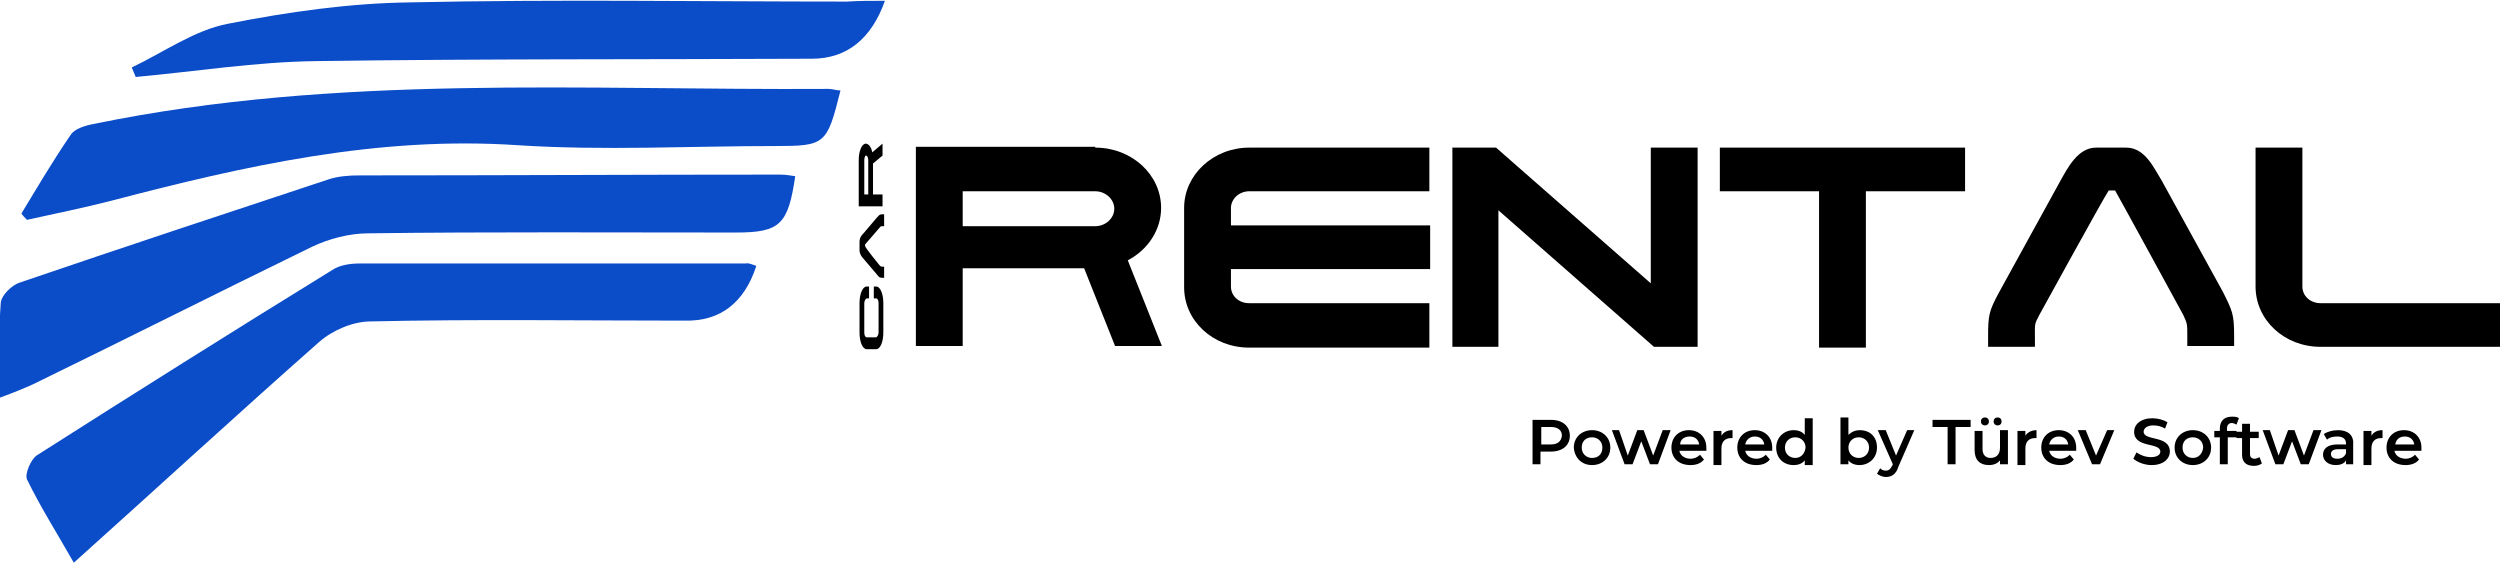
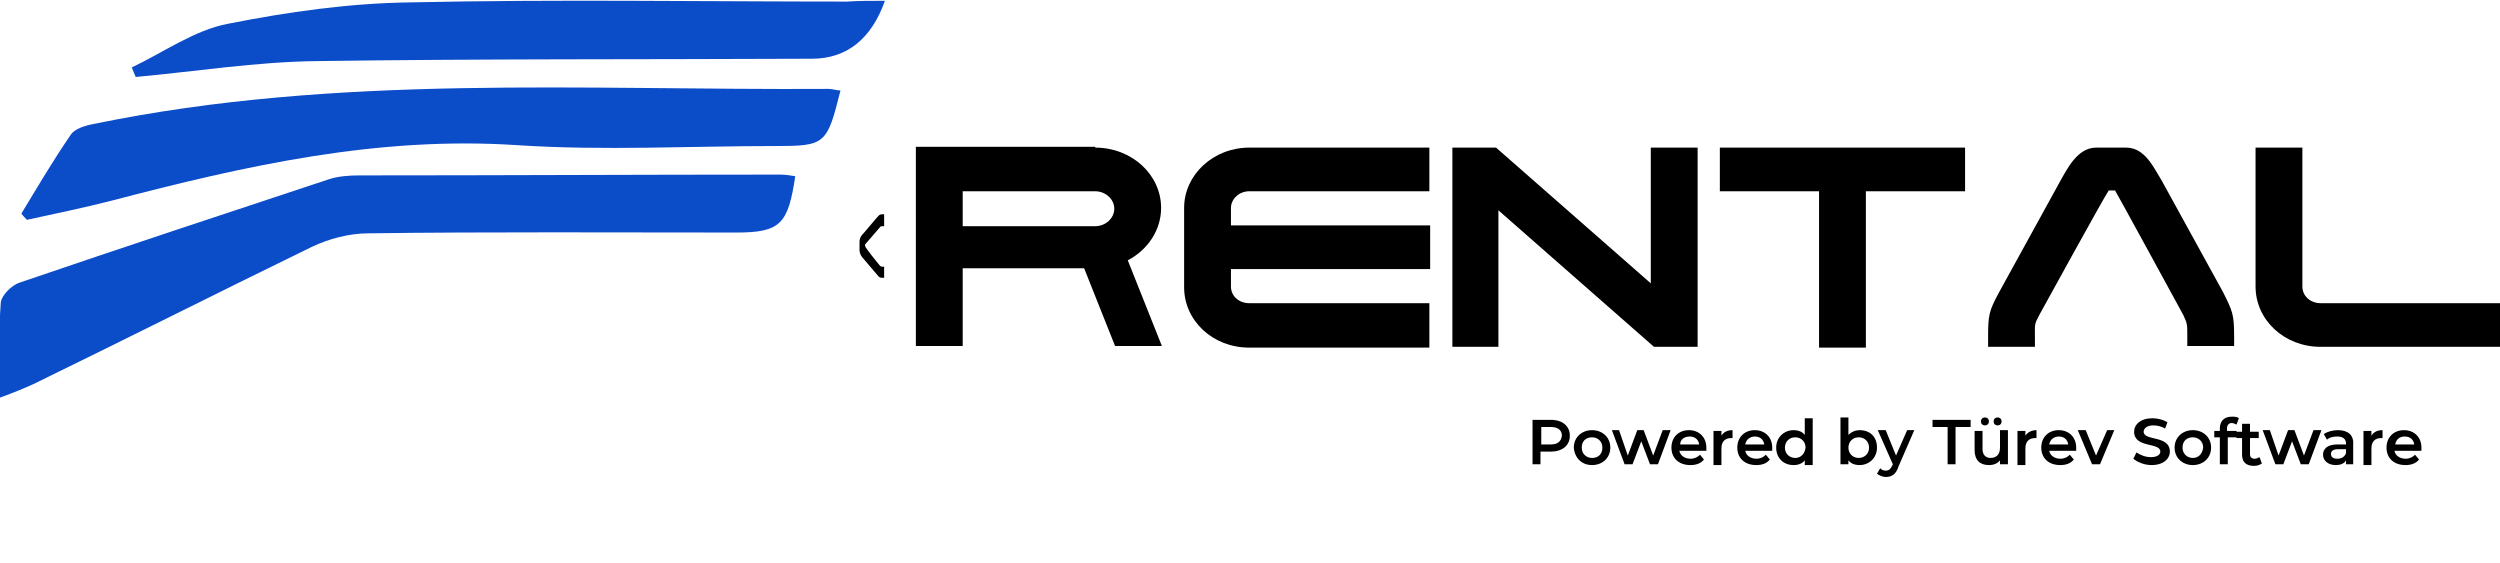
<svg xmlns="http://www.w3.org/2000/svg" version="1.1" id="katman_1" x="0px" y="0px" viewBox="0 0 315 71" style="enable-background:new 0 0 315 71;" xml:space="preserve">
  <style type="text/css">
	.st0{fill:#0B4CC9;}
</style>
  <path d="M195.4,52.9h-2.3v5.6h1v-1.6h1.3c1.5,0,2.4-0.8,2.4-2C197.8,53.7,196.9,52.9,195.4,52.9z M195.4,56h-1.2v-2.2h1.2  c0.9,0,1.4,0.4,1.4,1.1C196.7,55.6,196.3,56,195.4,56z M200.6,58.6c1.3,0,2.3-0.9,2.3-2.2s-1-2.2-2.3-2.2s-2.3,0.9-2.3,2.2  C198.4,57.7,199.3,58.6,200.6,58.6z M200.6,57.7c-0.7,0-1.3-0.5-1.3-1.3s0.5-1.3,1.3-1.3c0.7,0,1.3,0.5,1.3,1.3  C201.9,57.2,201.4,57.7,200.6,57.7z M209.5,54.2l-1.2,3.2l-1.2-3.2h-0.8l-1.2,3.2l-1.1-3.2h-0.9l1.6,4.3h1l1.1-2.9l1.1,2.9h1  l1.6-4.3H209.5z M215,56.4c0-1.3-0.9-2.2-2.2-2.2s-2.2,0.9-2.2,2.2s0.9,2.2,2.4,2.2c0.7,0,1.3-0.2,1.7-0.7l-0.5-0.6  c-0.3,0.3-0.7,0.5-1.2,0.5c-0.7,0-1.3-0.4-1.4-1h3.4C215,56.6,215,56.5,215,56.4z M212.9,55c0.7,0,1.1,0.4,1.2,1h-2.4  C211.7,55.4,212.2,55,212.9,55z M216.9,54.9v-0.6h-1v4.3h1v-2.1c0-0.9,0.5-1.3,1.2-1.3c0.1,0,0.1,0,0.2,0v-1  C217.7,54.2,217.2,54.4,216.9,54.9z M223.3,56.4c0-1.3-0.9-2.2-2.2-2.2s-2.2,0.9-2.2,2.2s0.9,2.2,2.4,2.2c0.7,0,1.3-0.2,1.7-0.7  l-0.5-0.6c-0.3,0.3-0.7,0.5-1.2,0.5c-0.7,0-1.3-0.4-1.4-1h3.4C223.3,56.6,223.3,56.5,223.3,56.4z M221.1,55c0.7,0,1.1,0.4,1.2,1  h-2.4C220,55.4,220.5,55,221.1,55z M227.4,52.6v2.2c-0.3-0.4-0.8-0.6-1.4-0.6c-1.2,0-2.2,0.9-2.2,2.2s0.9,2.2,2.2,2.2  c0.6,0,1.1-0.2,1.4-0.6v0.6h1v-5.9h-1V52.6z M226.2,57.7c-0.7,0-1.3-0.5-1.3-1.3s0.6-1.3,1.3-1.3s1.3,0.5,1.3,1.3  C227.4,57.2,226.9,57.7,226.2,57.7z M234.3,54.2c-0.5,0-1,0.2-1.4,0.6v-2.2h-1v5.9h1V58c0.3,0.4,0.8,0.6,1.4,0.6  c1.2,0,2.2-0.9,2.2-2.2C236.5,55,235.6,54.2,234.3,54.2z M234.2,57.7c-0.7,0-1.3-0.5-1.3-1.3s0.6-1.3,1.3-1.3s1.3,0.5,1.3,1.3  S234.9,57.7,234.2,57.7z M240.3,54.2l-1.4,3.2l-1.3-3.2h-1l1.9,4.3l-0.1,0.2c-0.2,0.4-0.4,0.6-0.8,0.6c-0.3,0-0.5-0.1-0.7-0.3  l-0.4,0.7c0.3,0.2,0.7,0.4,1.1,0.4c0.7,0,1.3-0.3,1.6-1.3l2-4.6C241.2,54.2,240.3,54.2,240.3,54.2z M245.4,58.5h1v-4.7h1.9v-0.9  h-4.8v0.9h1.9L245.4,58.5L245.4,58.5z M250.1,53.6c0.3,0,0.5-0.2,0.5-0.5s-0.2-0.5-0.5-0.5s-0.5,0.2-0.5,0.5  C249.6,53.4,249.8,53.6,250.1,53.6z M251.7,53.6c0.3,0,0.5-0.2,0.5-0.5s-0.2-0.5-0.5-0.5s-0.5,0.2-0.5,0.5  C251.2,53.4,251.4,53.6,251.7,53.6z M252,54.2v2.2c0,0.9-0.5,1.3-1.2,1.3c-0.6,0-1-0.4-1-1.1v-2.3h-1v2.4c0,1.3,0.7,1.9,1.8,1.9  c0.6,0,1.1-0.2,1.4-0.6v0.5h1v-4.3C253,54.2,252,54.2,252,54.2z M255.2,54.9v-0.6h-1v4.3h1v-2.1c0-0.9,0.5-1.3,1.2-1.3  c0.1,0,0.1,0,0.2,0v-1C256.1,54.2,255.5,54.4,255.2,54.9z M261.6,56.4c0-1.3-0.9-2.2-2.2-2.2c-1.3,0-2.2,0.9-2.2,2.2  s0.9,2.2,2.4,2.2c0.7,0,1.3-0.2,1.7-0.7l-0.5-0.6c-0.3,0.3-0.7,0.5-1.2,0.5c-0.7,0-1.3-0.4-1.4-1h3.4  C261.6,56.6,261.6,56.5,261.6,56.4z M259.4,55c0.7,0,1.1,0.4,1.2,1h-2.4C258.3,55.4,258.8,55,259.4,55z M265.5,54.2l-1.4,3.2  l-1.3-3.2h-1l1.8,4.3h1l1.8-4.3H265.5z M271.1,58.6c1.5,0,2.3-0.8,2.3-1.7c0-2.1-3.3-1.3-3.3-2.5c0-0.4,0.4-0.8,1.2-0.8  c0.5,0,1,0.1,1.5,0.4l0.3-0.8c-0.5-0.3-1.2-0.5-1.9-0.5c-1.5,0-2.3,0.8-2.3,1.7c0,2.1,3.3,1.3,3.3,2.5c0,0.4-0.4,0.7-1.2,0.7  c-0.7,0-1.4-0.3-1.8-0.6l-0.4,0.8C269.4,58.3,270.3,58.6,271.1,58.6z M276.3,58.6c1.3,0,2.3-0.9,2.3-2.2s-1-2.2-2.3-2.2  s-2.3,0.9-2.3,2.2C274,57.7,275,58.6,276.3,58.6z M276.3,57.7c-0.7,0-1.3-0.5-1.3-1.3s0.5-1.3,1.3-1.3c0.7,0,1.3,0.5,1.3,1.3  C277.5,57.2,277,57.7,276.3,57.7z M281.2,53.3c0.2,0,0.4,0.1,0.6,0.2l0.3-0.8c-0.2-0.2-0.6-0.2-0.9-0.2c-1,0-1.5,0.6-1.5,1.5v0.3  H279v0.8h0.7v3.4h1v-3.4h1.1v-0.8h-1.2V54C280.6,53.6,280.8,53.3,281.2,53.3z M284.7,57.6c-0.2,0.1-0.4,0.2-0.6,0.2  c-0.4,0-0.6-0.2-0.6-0.6v-2h1.1v-0.8h-1.1v-1h-1v1h-0.7v0.8h0.7v2.1c0,0.9,0.5,1.4,1.5,1.4c0.4,0,0.7-0.1,1-0.3L284.7,57.6z   M291.5,54.2l-1.2,3.2l-1.2-3.2h-0.8l-1.2,3.2l-1.1-3.2h-0.9l1.6,4.3h1l1.1-2.9l1.1,2.9h1l1.6-4.3H291.5z M294.6,54.2  c-0.7,0-1.4,0.2-1.8,0.5l0.4,0.7c0.3-0.3,0.8-0.4,1.3-0.4c0.7,0,1.1,0.3,1.1,0.9V56h-1.1c-1.3,0-1.8,0.6-1.8,1.3s0.6,1.3,1.6,1.3  c0.6,0,1.1-0.2,1.3-0.6v0.5h0.9V56C296.6,54.8,295.8,54.2,294.6,54.2z M294.5,57.8c-0.5,0-0.8-0.2-0.8-0.6c0-0.3,0.2-0.6,0.9-0.6h1  v0.5C295.4,57.6,295,57.8,294.5,57.8z M298.8,54.9v-0.6h-1v4.3h1v-2.1c0-0.9,0.5-1.3,1.2-1.3c0.1,0,0.1,0,0.2,0v-1  C299.6,54.2,299.1,54.4,298.8,54.9z M305.1,56.4c0-1.3-0.9-2.2-2.2-2.2c-1.3,0-2.2,0.9-2.2,2.2s0.9,2.2,2.4,2.2  c0.7,0,1.3-0.2,1.7-0.7l-0.5-0.6c-0.3,0.3-0.7,0.5-1.2,0.5c-0.7,0-1.3-0.4-1.4-1h3.4C305.1,56.6,305.1,56.5,305.1,56.4z M303,55  c0.7,0,1.1,0.4,1.2,1h-2.4C301.9,55.4,302.3,55,303,55z" />
  <path class="st0" d="M0,50.1c0-4.4-0.2-8.2,0.1-12c0.1-0.9,1.4-2.2,2.4-2.5c12.9-4.4,25.9-8.7,38.9-13c1.2-0.4,2.6-0.5,3.9-0.5  c17.7,0,35.3-0.1,53-0.1c0.6,0,1.3,0.1,1.9,0.2c-0.9,6.1-1.9,7.1-7.5,7.1c-15.4,0-30.9-0.1-46.3,0.1c-2.4,0-5,0.7-7.1,1.7  C27.6,36.8,15.9,42.7,4.2,48.4C3.1,48.9,1.9,49.4,0,50.1L0,50.1z" />
-   <path class="st0" d="M95.3,33.5c-1.5,4.6-4.5,7-9,6.9c-13.2,0-26.4-0.2-39.6,0.1c-2.2,0-4.8,1.1-6.5,2.6C30,52.1,20,61.3,9.3,70.9  c-2.1-3.7-4.2-7-5.9-10.5c-0.3-0.7,0.5-2.5,1.2-3C17,49.5,29.4,41.7,41.9,34c0.9-0.6,2.2-0.8,3.4-0.8c16.2,0,32.5,0,48.7,0  C94.3,33.1,94.7,33.3,95.3,33.5L95.3,33.5z" />
  <path class="st0" d="M2.7,26.9c2-3.3,4-6.7,6.2-9.9c0.5-0.8,1.9-1.2,3-1.4c30.6-6.3,61.6-4.2,92.5-4.4c0.5,0,1,0.2,1.5,0.2  c-1.7,6.8-1.9,7-8.2,7c-10.8,0-21.6,0.6-32.4-0.1c-17.7-1.2-34.5,2.6-51.3,7c-3.5,0.9-7,1.6-10.6,2.4C3.1,27.4,2.9,27.2,2.7,26.9  L2.7,26.9z" />
  <path class="st0" d="M111.5,0.1c-1.7,4.8-4.8,7.3-9.2,7.3c-20.8,0.1-41.7,0-62.5,0.3c-7.6,0.1-15.1,1.3-22.7,2l-0.5-1.2  c4-1.9,7.9-4.7,12.1-5.5c7.6-1.5,15.3-2.6,23-2.7c18.3-0.4,36.7-0.1,55-0.1C108.2,0.1,109.7,0.1,111.5,0.1z" />
  <path d="M290.1,18.6v17.5c0,1.2,1,2.1,2.3,2.1H315v5.5h-22.6c-4.6,0-8.2-3.4-8.2-7.6V18.6H290.1L290.1,18.6z" />
  <path d="M257,39.6c-0.7,1.3-0.6,1.2-0.6,2.9v1.2h-5.9v-1.2c0-2.8,0.1-3.3,1.4-5.7l7.7-14c0.9-1.6,2.2-4.2,4.5-4.2h3.8  c2.4,0,3.5,2.6,4.5,4.2l7.7,14c1.2,2.4,1.4,2.8,1.4,5.6v1.2h-5.9v-1.2c0-1.6,0-1.6-0.5-2.7c-0.1-0.2-8.4-15.4-8.6-15.7h-0.8  C265.3,24.5,257,39.6,257,39.6L257,39.6z" />
  <path d="M216.7,18.6h30.9v5.5h-12.5v19.7h-5.9V24.1h-12.5V18.6z" />
  <path d="M208,35.7V18.6h5.9v25.1h-5.5l-19.6-17.2v17.2H183V18.6h5.5L208,35.7z" />
  <path d="M180.1,43.8h-22.7c-4.6,0-8.2-3.4-8.2-7.6v-10c0-4.2,3.7-7.6,8.2-7.6h22.7v5.5h-22.7c-1.3,0-2.3,1-2.3,2.1v2.2h25.1v5.5  h-25.1v2.2c0,1.2,1,2.1,2.3,2.1h22.7V43.8L180.1,43.8z" />
  <path d="M138,24.1h-16.7v4.4H138c1.3,0,2.4-1,2.4-2.2C140.4,25.1,139.3,24.1,138,24.1z M138,18.6c4.6,0,8.3,3.4,8.3,7.6  c0,2.8-1.7,5.3-4.2,6.6l4.3,10.8h-5.9l-3.9-9.8h-15.3v9.8h-5.9v-9.8V21.2v-2.7H138V18.6z" />
  <path d="M110.8,33.4c0.2,0.2,0.2,0.2,0.4,0.2h0.2V35h-0.2c-0.3,0-0.4,0-0.7-0.4l-1.7-2c-0.2-0.2-0.5-0.6-0.5-1.1v-1  c0-0.6,0.3-0.9,0.5-1.1l1.7-2c0.3-0.3,0.3-0.4,0.7-0.4h0.2v1.5h-0.2c-0.2,0-0.2,0-0.3,0.1l-1.9,2.2V31  C109,31.2,110.8,33.4,110.8,33.4L110.8,33.4z" />
-   <path d="M110.1,36.1h0.3c0.5,0,0.9,0.9,0.9,2.1v3.7c0,1.2-0.4,2.1-0.9,2.1h-1.2c-0.5,0-0.9-0.9-0.9-2.1v-3.7c0-1.2,0.4-2.1,0.9-2.1  h0.3v1.5h-0.3c-0.1,0-0.3,0.3-0.3,0.6v3.7c0,0.3,0.1,0.6,0.3,0.6h1.2c0.1,0,0.3-0.3,0.3-0.6v-3.7c0-0.3-0.1-0.6-0.3-0.6h-0.3V36.1z" />
-   <path d="M108.9,20.2v4.3h0.5v-4.3c0-0.3-0.1-0.6-0.3-0.6C109,19.6,108.9,19.9,108.9,20.2z M108.2,20.2c0-1.2,0.4-2.1,0.9-2.1  c0.3,0,0.7,0.4,0.8,1.1l1.3-1.1v1.5l-1.2,1v3.9h1.2V26H110h-1.5h-0.3L108.2,20.2L108.2,20.2z" />
</svg>